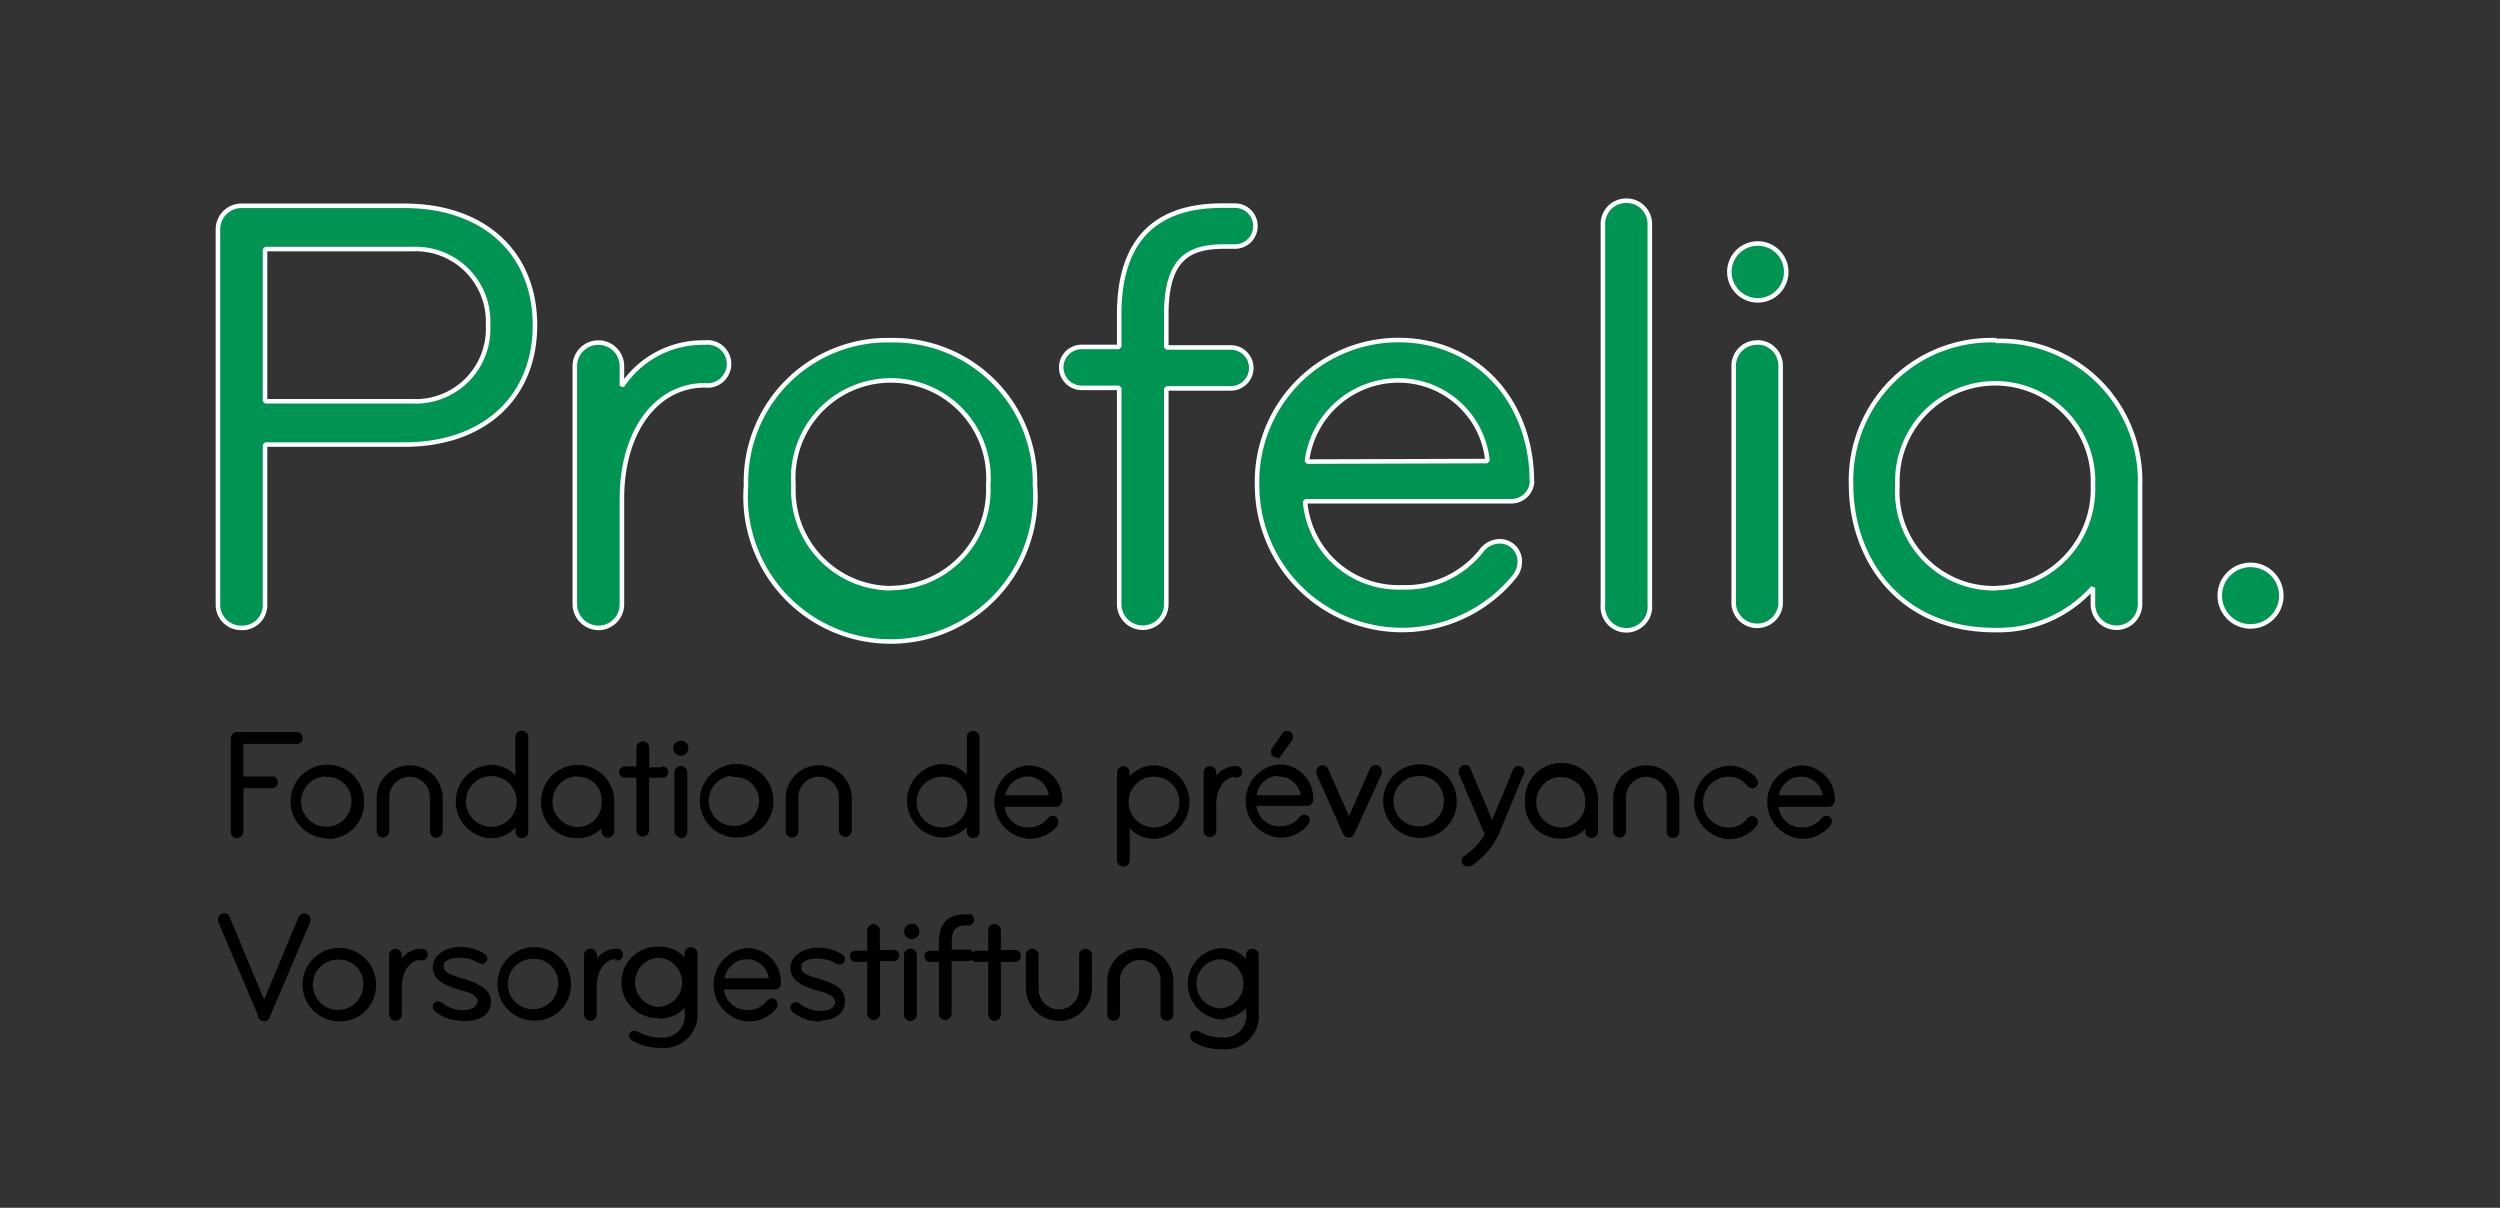
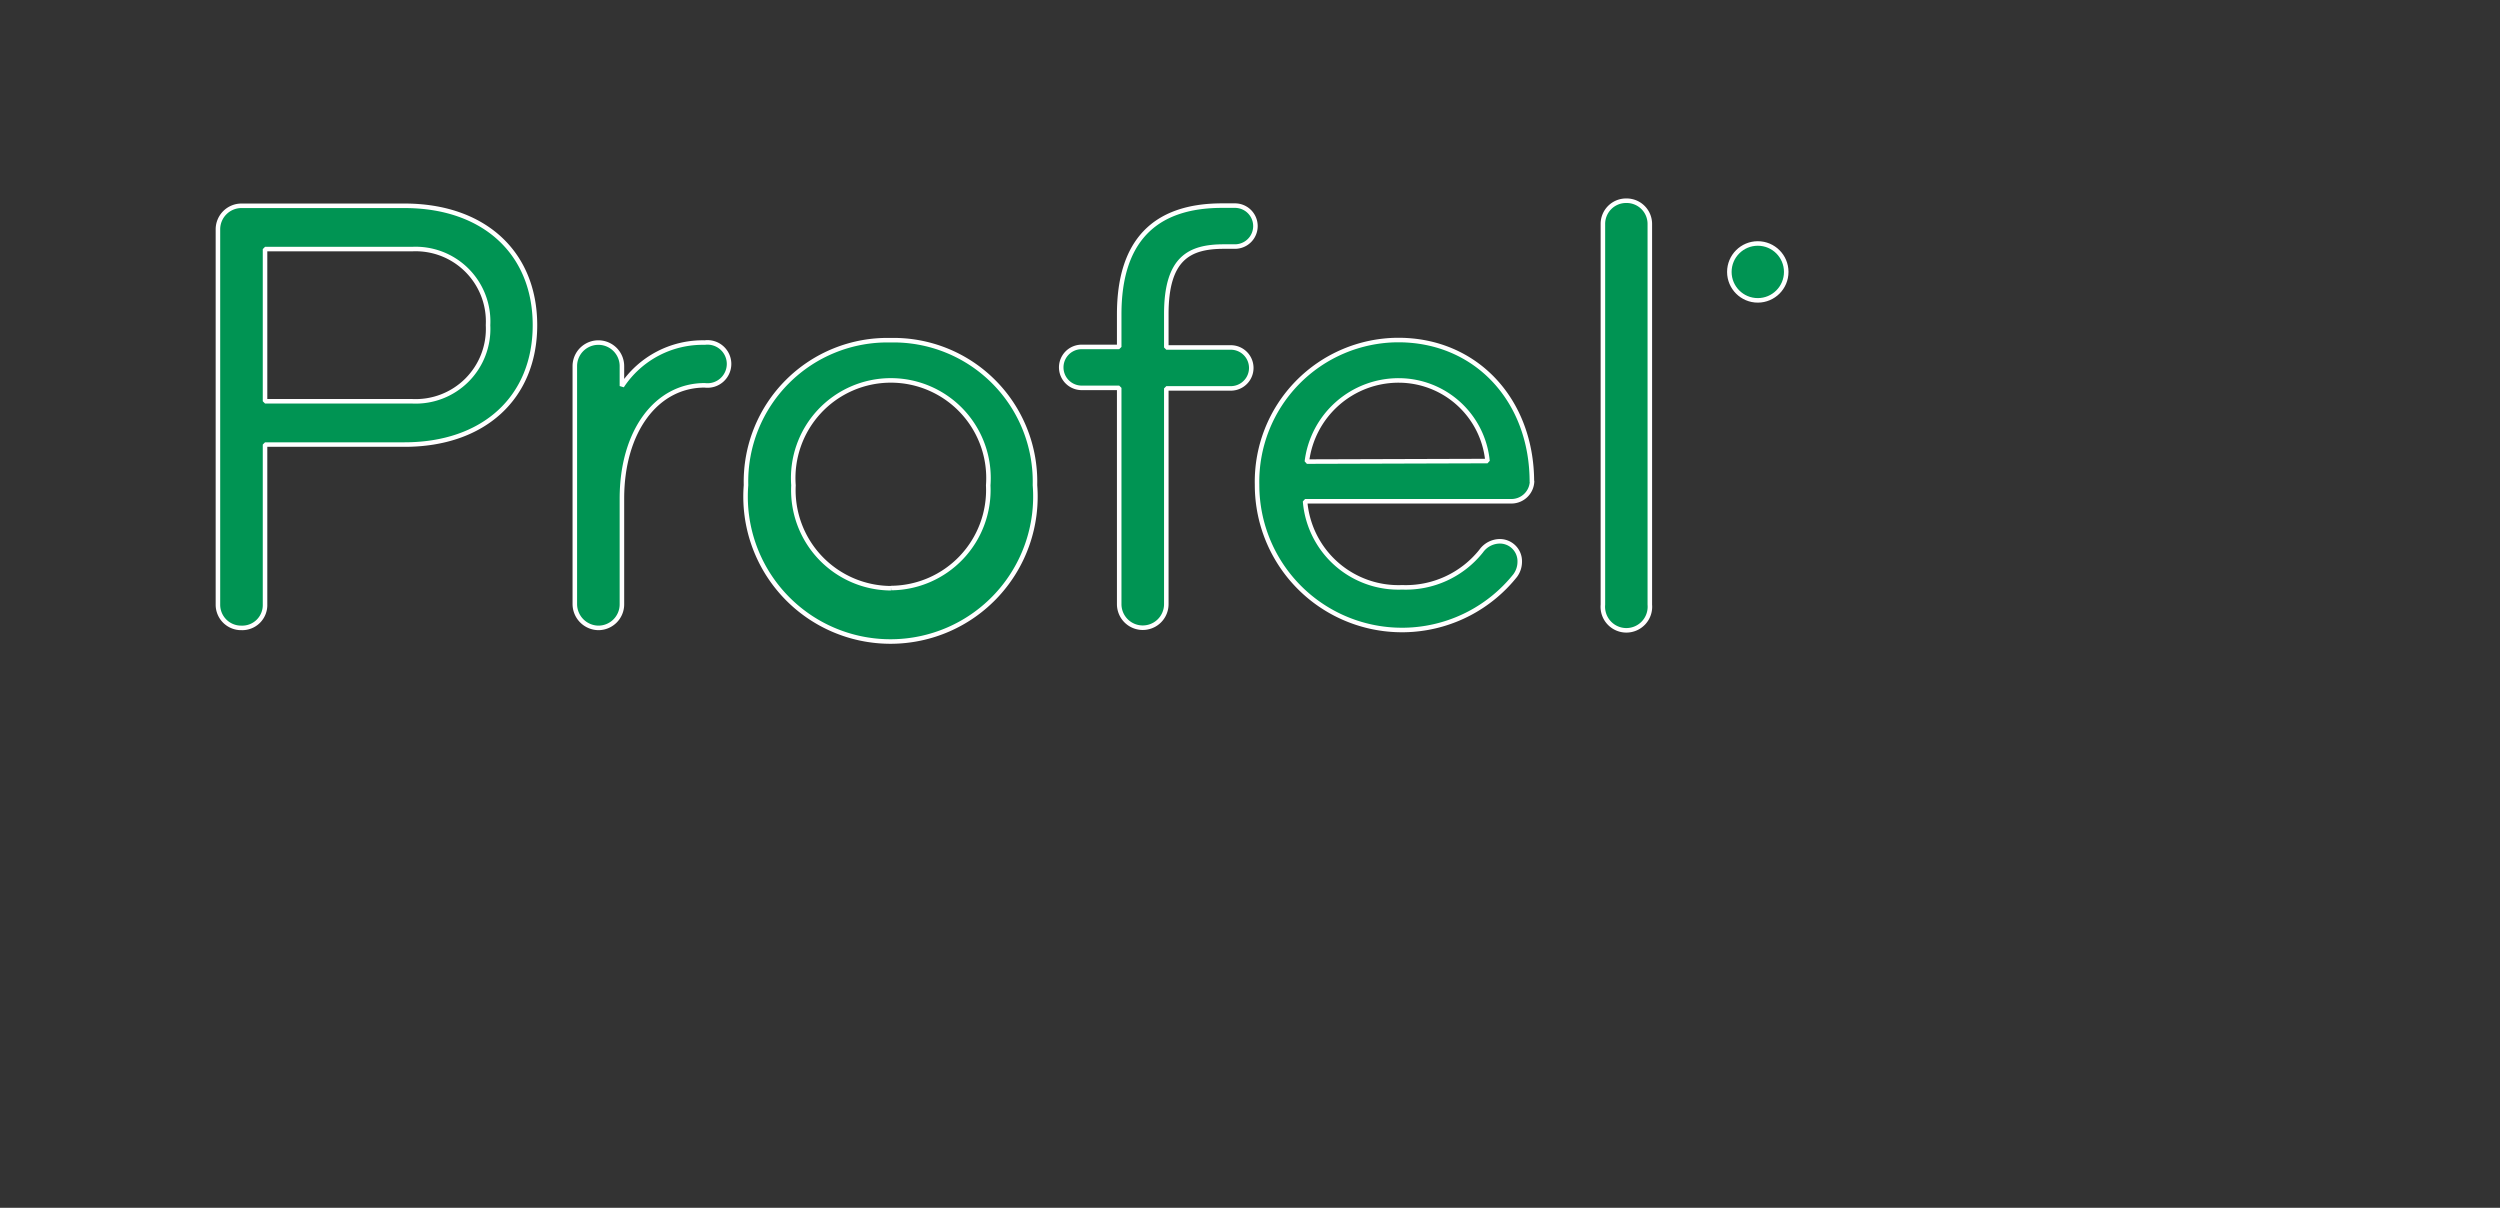
<svg xmlns="http://www.w3.org/2000/svg" id="Calque_1" data-name="Calque 1" viewBox="0 0 138 66.67">
  <rect x="0" y="0" width="138" height="66.67" fill="#333333" stroke="none" />
  <defs>
    <style>.cls-1{fill:#009453;stroke:#fff;stroke-miterlimit:1;stroke-width:0.25px;}.cls-2{stroke:#000;stroke-width:0.2px;}</style>
  </defs>
  <title>logo-profelia</title>
  <path class="cls-1" d="M22.33,11.36h-9a1.3,1.3,0,0,0-1.3,1.3v20.7a1.28,1.28,0,0,0,1.3,1.3,1.26,1.26,0,0,0,1.3-1.3V24.54h7.7c4.37,0,7.2-2.59,7.2-6.59s-2.82-6.59-7.2-6.59Zm.4,10.79H14.63v-8.4h8.11a4,4,0,0,1,4.2,4.2,4,4,0,0,1-4.2,4.2Zm16.17-3.24a5.34,5.34,0,0,0-4.57,2.4v-1.1a1.3,1.3,0,0,0-2.6,0V33.36a1.32,1.32,0,0,0,1.3,1.3,1.3,1.3,0,0,0,1.3-1.3V27.52c0-3.68,1.88-6.25,4.57-6.25a1.19,1.19,0,1,0,0-2.36Zm10.28-.13a7.81,7.81,0,0,0-8,8,8,8,0,1,0,15.95,0,7.81,7.81,0,0,0-8-8Zm0,13.69a5.41,5.41,0,0,1-5.38-5.68,5.39,5.39,0,1,1,10.75,0A5.41,5.41,0,0,1,49.19,32.46ZM67.56,13.61h.61a1.13,1.13,0,1,0,0-2.26h-.71c-3.77,0-5.68,2-5.68,6v1.8H59.71a1.13,1.13,0,1,0,0,2.26h2.07V33.35a1.3,1.3,0,0,0,2.6,0V21.44h3.56a1.13,1.13,0,1,0,0-2.26H64.38V17.34C64.38,14.25,65.65,13.61,67.56,13.61Zm17,13c0-4.54-3.1-7.84-7.37-7.84a7.82,7.82,0,0,0-7.8,8,8,8,0,0,0,14.25,5,1.29,1.29,0,0,0,.25-.76,1.1,1.1,0,0,0-1.13-1.13,1.28,1.28,0,0,0-1,.54,5.32,5.32,0,0,1-4.36,2,5.17,5.17,0,0,1-5.36-4.75H83.44a1.14,1.14,0,0,0,1.13-1.13ZM72.14,25.48A5.1,5.1,0,0,1,77.21,21a4.93,4.93,0,0,1,4.9,4.45Zm17.64-14.4a1.28,1.28,0,0,0-1.3,1.3v21a1.3,1.3,0,1,0,2.59,0v-21a1.28,1.28,0,0,0-1.3-1.3Z" />
  <circle class="cls-1" cx="97.03" cy="15.01" r="1.57" />
-   <path class="cls-1" d="M97,18.91a1.28,1.28,0,0,0-1.3,1.3V33.36a1.3,1.3,0,0,0,2.59,0V20.2a1.28,1.28,0,0,0-1.3-1.3Zm13.18-.13a7.74,7.74,0,0,0-8,8c0,3.86,2.48,8,7.94,8a7,7,0,0,0,5.41-2.34v.91a1.3,1.3,0,0,0,2.6,0V26.82a7.73,7.73,0,0,0-7.94-8Zm0,13.69a5.33,5.33,0,0,1-5.44-5.68,5.4,5.4,0,1,1,10.79,0A5.46,5.46,0,0,1,110.21,32.46Z" />
-   <circle class="cls-1" cx="124.23" cy="32.88" r="1.7" />
-   <path class="cls-2" d="M13.09,46.17a.25.25,0,0,1-.25-.25V40.76a.25.25,0,0,1,.25-.25h3.24a.23.23,0,1,1,0,.45h-3v2h1.73a.23.23,0,0,1,0,.45H13.34v2.48a.25.25,0,0,1-.25.25Zm5,0A1.93,1.93,0,1,1,20,44.28,1.88,1.88,0,0,1,18,46.2Zm0-3.41a1.49,1.49,0,1,0,1.41,1.49A1.42,1.42,0,0,0,18,42.79Zm6.24,3.13a.25.25,0,1,1-.5,0V44a1.22,1.22,0,1,0-2.44,0v1.88a.25.25,0,1,1-.5,0V44.07a1.72,1.72,0,0,1,3.45,0v1.84Zm4.22-.49a1.73,1.73,0,0,1-1.5.77,1.93,1.93,0,0,1,0-3.85,1.73,1.73,0,0,1,1.5.77V40.69a.25.25,0,0,1,.51,0v5.23a.25.25,0,1,1-.5,0v-.49Zm-1.43.34a1.5,1.5,0,0,0,0-3,1.5,1.5,0,0,0,0,3Zm6.69.14a.25.25,0,0,1-.51,0v-.44a1.65,1.65,0,0,1-1.42.72,1.84,1.84,0,0,1-1.91-1.92,1.92,1.92,0,1,1,3.84,0v1.63Zm-1.91-3.13a1.49,1.49,0,0,0,0,3,1.43,1.43,0,0,0,1.41-1.49,1.4,1.4,0,0,0-1.4-1.49Zm4.68-.34a.21.21,0,0,1,0,.42h-.85v3a.25.25,0,1,1-.5,0v-3h-.75a.21.21,0,1,1,0-.42h.75V41.28a.25.25,0,0,1,.51,0v1.18h.85Zm1-1.43a.32.32,0,1,1-.32.32A.32.32,0,0,1,37.53,41Zm0,5.15a.25.25,0,0,1-.25-.25V42.64a.25.25,0,0,1,.51,0v3.28a.25.25,0,0,1-.25.25Zm3.09,0a1.93,1.93,0,1,1,1.92-1.92,1.88,1.88,0,0,1-1.92,1.92Zm0-3.41A1.49,1.49,0,1,0,42,44.28a1.42,1.42,0,0,0-1.41-1.49Zm6.24,3.13a.25.25,0,0,1-.5,0V44a1.22,1.22,0,1,0-2.44,0v1.88a.25.25,0,1,1-.5,0V44.07a1.72,1.72,0,0,1,3.45,0v1.84Zm6.56-.49a1.73,1.73,0,0,1-1.51.77,1.93,1.93,0,0,1,0-3.85,1.73,1.73,0,0,1,1.51.77V40.69a.25.25,0,0,1,.5,0v5.23a.25.25,0,1,1-.5,0v-.49ZM52,45.77a1.5,1.5,0,0,0,0-3,1.5,1.5,0,0,0,0,3Zm6.5-1.54a.21.21,0,0,1-.21.21H55.36a1.36,1.36,0,0,0,1.41,1.33,1.41,1.41,0,0,0,1.14-.53.25.25,0,0,1,.19-.11.2.2,0,0,1,.21.21.25.25,0,0,1,0,.15,1.84,1.84,0,0,1-1.5.71,1.93,1.93,0,0,1-.05-3.85,1.77,1.77,0,0,1,1.77,1.88Zm-1.77-1.46A1.35,1.35,0,0,0,55.38,44H58a1.31,1.31,0,0,0-1.3-1.25Zm5.54.35a1.73,1.73,0,0,1,1.5-.77,1.93,1.93,0,0,1,0,3.85,1.73,1.73,0,0,1-1.51-.77v2.06a.25.25,0,0,1-.5,0V42.64a.25.25,0,1,1,.5,0v.49Zm1.43-.35a1.5,1.5,0,0,0,0,3,1.5,1.5,0,0,0,0-3Zm4.55,0c-.72,0-1.21.69-1.21,1.63v1.46a.25.25,0,0,1-.25.25.26.26,0,0,1-.25-.25V42.64a.25.25,0,1,1,.5,0v.59a1.24,1.24,0,0,1,1.21-.84.22.22,0,1,1,0,.44Zm4.13,1.4a.21.21,0,0,1-.21.21H69.25a1.36,1.36,0,0,0,1.41,1.33,1.41,1.41,0,0,0,1.14-.53.25.25,0,0,1,.19-.11.2.2,0,0,1,.21.21.25.25,0,0,1-.05.15,1.84,1.84,0,0,1-1.5.71,1.93,1.93,0,0,1,0-3.85A1.77,1.77,0,0,1,72.38,44.24Zm-1.76-1.46A1.35,1.35,0,0,0,69.26,44h2.65A1.31,1.31,0,0,0,70.61,42.77Zm-.35-1.31.6-.86a.22.22,0,0,1,.18-.09.19.19,0,0,1,.21.19.22.22,0,0,1,0,.14l-.58.81a.25.25,0,0,1-.21.13.2.2,0,0,1-.2-.2.22.22,0,0,1,0-.13Zm4.18,3.93,1.26-2.85a.21.21,0,0,1,.22-.15.22.22,0,0,1,.24.23.32.32,0,0,1,0,.13L74.66,46a.23.23,0,0,1-.42,0l-1.47-3.29a.32.32,0,0,1,0-.13.22.22,0,0,1,.24-.23.21.21,0,0,1,.22.15l1.26,2.85Zm3.94.82a1.93,1.93,0,1,1,1.92-1.92,1.88,1.88,0,0,1-1.92,1.92Zm0-3.41a1.49,1.49,0,1,0,1.41,1.49,1.42,1.42,0,0,0-1.41-1.49ZM84,42.72s-.82,2-1.24,3a4.13,4.13,0,0,1-1.61,2,.28.28,0,0,1-.15,0,.2.2,0,0,1-.22-.21c0-.09.05-.15.15-.21a3.58,3.58,0,0,0,1.14-1.24l-1.43-3.34a.37.37,0,0,1,0-.13.23.23,0,0,1,.46-.07l1.27,3,1.24-3a.21.21,0,0,1,.21-.14.22.22,0,0,1,.23.23A.3.3,0,0,1,84,42.72Zm4.11,3.19a.25.25,0,1,1-.5,0v-.44a1.65,1.65,0,0,1-1.42.72,1.83,1.83,0,0,1-1.91-1.92,1.92,1.92,0,1,1,3.83,0v1.63Zm-1.91-3.13a1.49,1.49,0,0,0,0,3,1.43,1.43,0,0,0,1.4-1.49,1.4,1.4,0,0,0-1.4-1.49Zm6.4,3.13a.25.25,0,1,1-.5,0V44a1.22,1.22,0,1,0-2.44,0v1.88a.25.25,0,0,1-.51,0V44.07a1.72,1.72,0,0,1,3.45,0v1.84Zm4.29-2.86a.25.25,0,0,1,.05.15.22.22,0,0,1-.24.21.22.22,0,0,1-.18-.1,1.3,1.3,0,0,0-1.11-.53,1.49,1.49,0,0,0,0,3,1.31,1.31,0,0,0,1.11-.53.23.23,0,0,1,.42.11.25.25,0,0,1-.05.15,1.77,1.77,0,0,1-1.48.71,1.93,1.93,0,0,1,0-3.85,1.78,1.78,0,0,1,1.48.71Zm4.26,1.18a.21.21,0,0,1-.21.21H98.07a1.36,1.36,0,0,0,1.41,1.33,1.41,1.41,0,0,0,1.14-.53.25.25,0,0,1,.19-.11.2.2,0,0,1,.21.21.25.25,0,0,1-.05.15,1.84,1.84,0,0,1-1.5.71,1.93,1.93,0,0,1-.05-3.85,1.77,1.77,0,0,1,1.76,1.88Zm-1.76-1.46A1.35,1.35,0,0,0,98.08,44h2.65A1.31,1.31,0,0,0,99.43,42.77ZM14.37,56.09l-2.23-5.24a.31.31,0,0,1,0-.12.23.23,0,0,1,.23-.22.22.22,0,0,1,.21.14l2,4.79,2-4.79a.22.22,0,0,1,.21-.13.23.23,0,0,1,.24.22.37.37,0,0,1,0,.12l-2.23,5.24a.24.24,0,0,1-.46,0Zm4.37.19a1.93,1.93,0,1,1,1.92-1.92A1.88,1.88,0,0,1,18.74,56.28Zm0-3.41a1.49,1.49,0,1,0,1.41,1.49,1.42,1.42,0,0,0-1.41-1.49Zm4.55,0c-.72,0-1.21.69-1.21,1.63V56a.25.25,0,0,1-.25.25.26.26,0,0,1-.25-.25V52.72a.25.25,0,0,1,.5,0v.59a1.25,1.25,0,0,1,1.21-.84.22.22,0,1,1,0,.45Zm2.21,3.37a2.19,2.19,0,0,1-1.41-.48.24.24,0,0,1-.1-.19.18.18,0,0,1,.19-.19.29.29,0,0,1,.19.08,1.89,1.89,0,0,0,1.15.4c.59,0,.94-.24.94-.6s-.43-.55-1-.7c-1.12-.31-1.47-.66-1.47-1.19s.58-1,1.44-1a2.4,2.4,0,0,1,1.14.29c.13.07.23.14.23.25a.19.19,0,0,1-.21.19.43.43,0,0,1-.2-.08,2.14,2.14,0,0,0-1-.25c-.55,0-1,.16-1,.55s.24.52,1,.75S27,54.6,27,55.27s-.52,1-1.45,1Zm4,0a1.93,1.93,0,1,1,1.92-1.92,1.88,1.88,0,0,1-1.92,1.92Zm0-3.41a1.49,1.49,0,1,0,1.41,1.49,1.42,1.42,0,0,0-1.41-1.49Zm4.55,0c-.72,0-1.21.69-1.21,1.63V56a.25.25,0,0,1-.25.25.26.26,0,0,1-.25-.25V52.72a.25.25,0,0,1,.51,0v.59a1.25,1.25,0,0,1,1.21-.84.22.22,0,1,1,0,.45Zm2.36,3.26a1.87,1.87,0,1,1,0-3.73,1.72,1.72,0,0,1,1.48.77v-.49a.25.25,0,0,1,.51,0v3.17a1.75,1.75,0,0,1-1.93,1.93,2.87,2.87,0,0,1-1.5-.38.25.25,0,0,1-.15-.22A.18.18,0,0,1,35,57a.51.51,0,0,1,.22.07,2.56,2.56,0,0,0,1.24.3,1.31,1.31,0,0,0,1.43-1.49v-.53a1.75,1.75,0,0,1-1.48.78Zm0-.41a1.46,1.46,0,0,0,0-2.91,1.45,1.45,0,0,0,0,2.91ZM43,54.31a.21.21,0,0,1-.21.21H39.86a1.36,1.36,0,0,0,1.41,1.33,1.4,1.4,0,0,0,1.14-.53.26.26,0,0,1,.19-.11.2.2,0,0,1,.21.21.25.25,0,0,1,0,.15,1.84,1.84,0,0,1-1.5.71,1.93,1.93,0,0,1-.05-3.85A1.77,1.77,0,0,1,43,54.32Zm-1.76-1.46a1.35,1.35,0,0,0-1.35,1.25h2.65a1.31,1.31,0,0,0-1.3-1.25Zm4,3.43a2.19,2.19,0,0,1-1.41-.48.25.25,0,0,1-.1-.19.18.18,0,0,1,.19-.19.29.29,0,0,1,.19.08,1.89,1.89,0,0,0,1.15.4c.59,0,.94-.24.94-.6s-.43-.55-1-.7c-1.12-.31-1.47-.66-1.47-1.19s.58-1,1.45-1a2.4,2.4,0,0,1,1.13.29c.13.07.23.14.23.25a.19.19,0,0,1-.21.19.42.42,0,0,1-.2-.08,2.15,2.15,0,0,0-1-.25c-.55,0-1,.16-1,.55s.24.52,1,.75,1.41.46,1.41,1.13-.52,1-1.45,1Zm4.09-3.75a.21.21,0,1,1,0,.42h-.85v3a.25.25,0,0,1-.51,0V53h-.75a.21.21,0,0,1,0-.42h.75V51.36a.25.25,0,0,1,.5,0v1.18h.85Zm1-1.43a.32.32,0,1,1-.32.32A.32.32,0,0,1,50.28,51.1Zm0,5.15A.25.25,0,0,1,50,56V52.72a.25.25,0,0,1,.51,0V56a.25.25,0,0,1-.25.25Zm3.1-3.72a.21.21,0,1,1,0,.42h-1v3a.25.25,0,0,1-.25.25.25.25,0,0,1-.25-.25V53h-.59a.21.21,0,0,1,0-.42h.59V52c0-.92.4-1.43,1.35-1.43h.18a.21.21,0,1,1,0,.42h-.15c-.58,0-.87.25-.87,1v.53h1Zm2.61,0A.21.21,0,1,1,56,53h-.85v3a.25.25,0,1,1-.5,0V53h-.75a.21.21,0,1,1,0-.42h.75V51.36a.25.25,0,0,1,.5,0v1.18H56Zm4.14,2a1.72,1.72,0,1,1-3.45,0V52.72a.25.25,0,1,1,.5,0V54.6a1.22,1.22,0,1,0,2.44,0V52.72a.25.25,0,1,1,.5,0ZM64.66,56a.25.25,0,0,1-.5,0V54.11a1.22,1.22,0,1,0-2.44,0V56a.25.25,0,0,1-.25.25.25.25,0,0,1-.25-.25V54.16a1.72,1.72,0,1,1,3.45,0V56Zm2.74.17a1.87,1.87,0,0,1,0-3.73,1.72,1.72,0,0,1,1.48.77v-.49a.25.25,0,1,1,.5,0v3.17a1.75,1.75,0,0,1-1.93,1.93,2.87,2.87,0,0,1-1.5-.38.25.25,0,0,1-.15-.22A.18.18,0,0,1,66,57a.51.51,0,0,1,.22.07,2.55,2.55,0,0,0,1.24.3,1.31,1.31,0,0,0,1.43-1.49v-.53a1.75,1.75,0,0,1-1.48.78Zm0-.41a1.46,1.46,0,0,0,0-2.91,1.45,1.45,0,0,0,0,2.91Z" />
</svg>